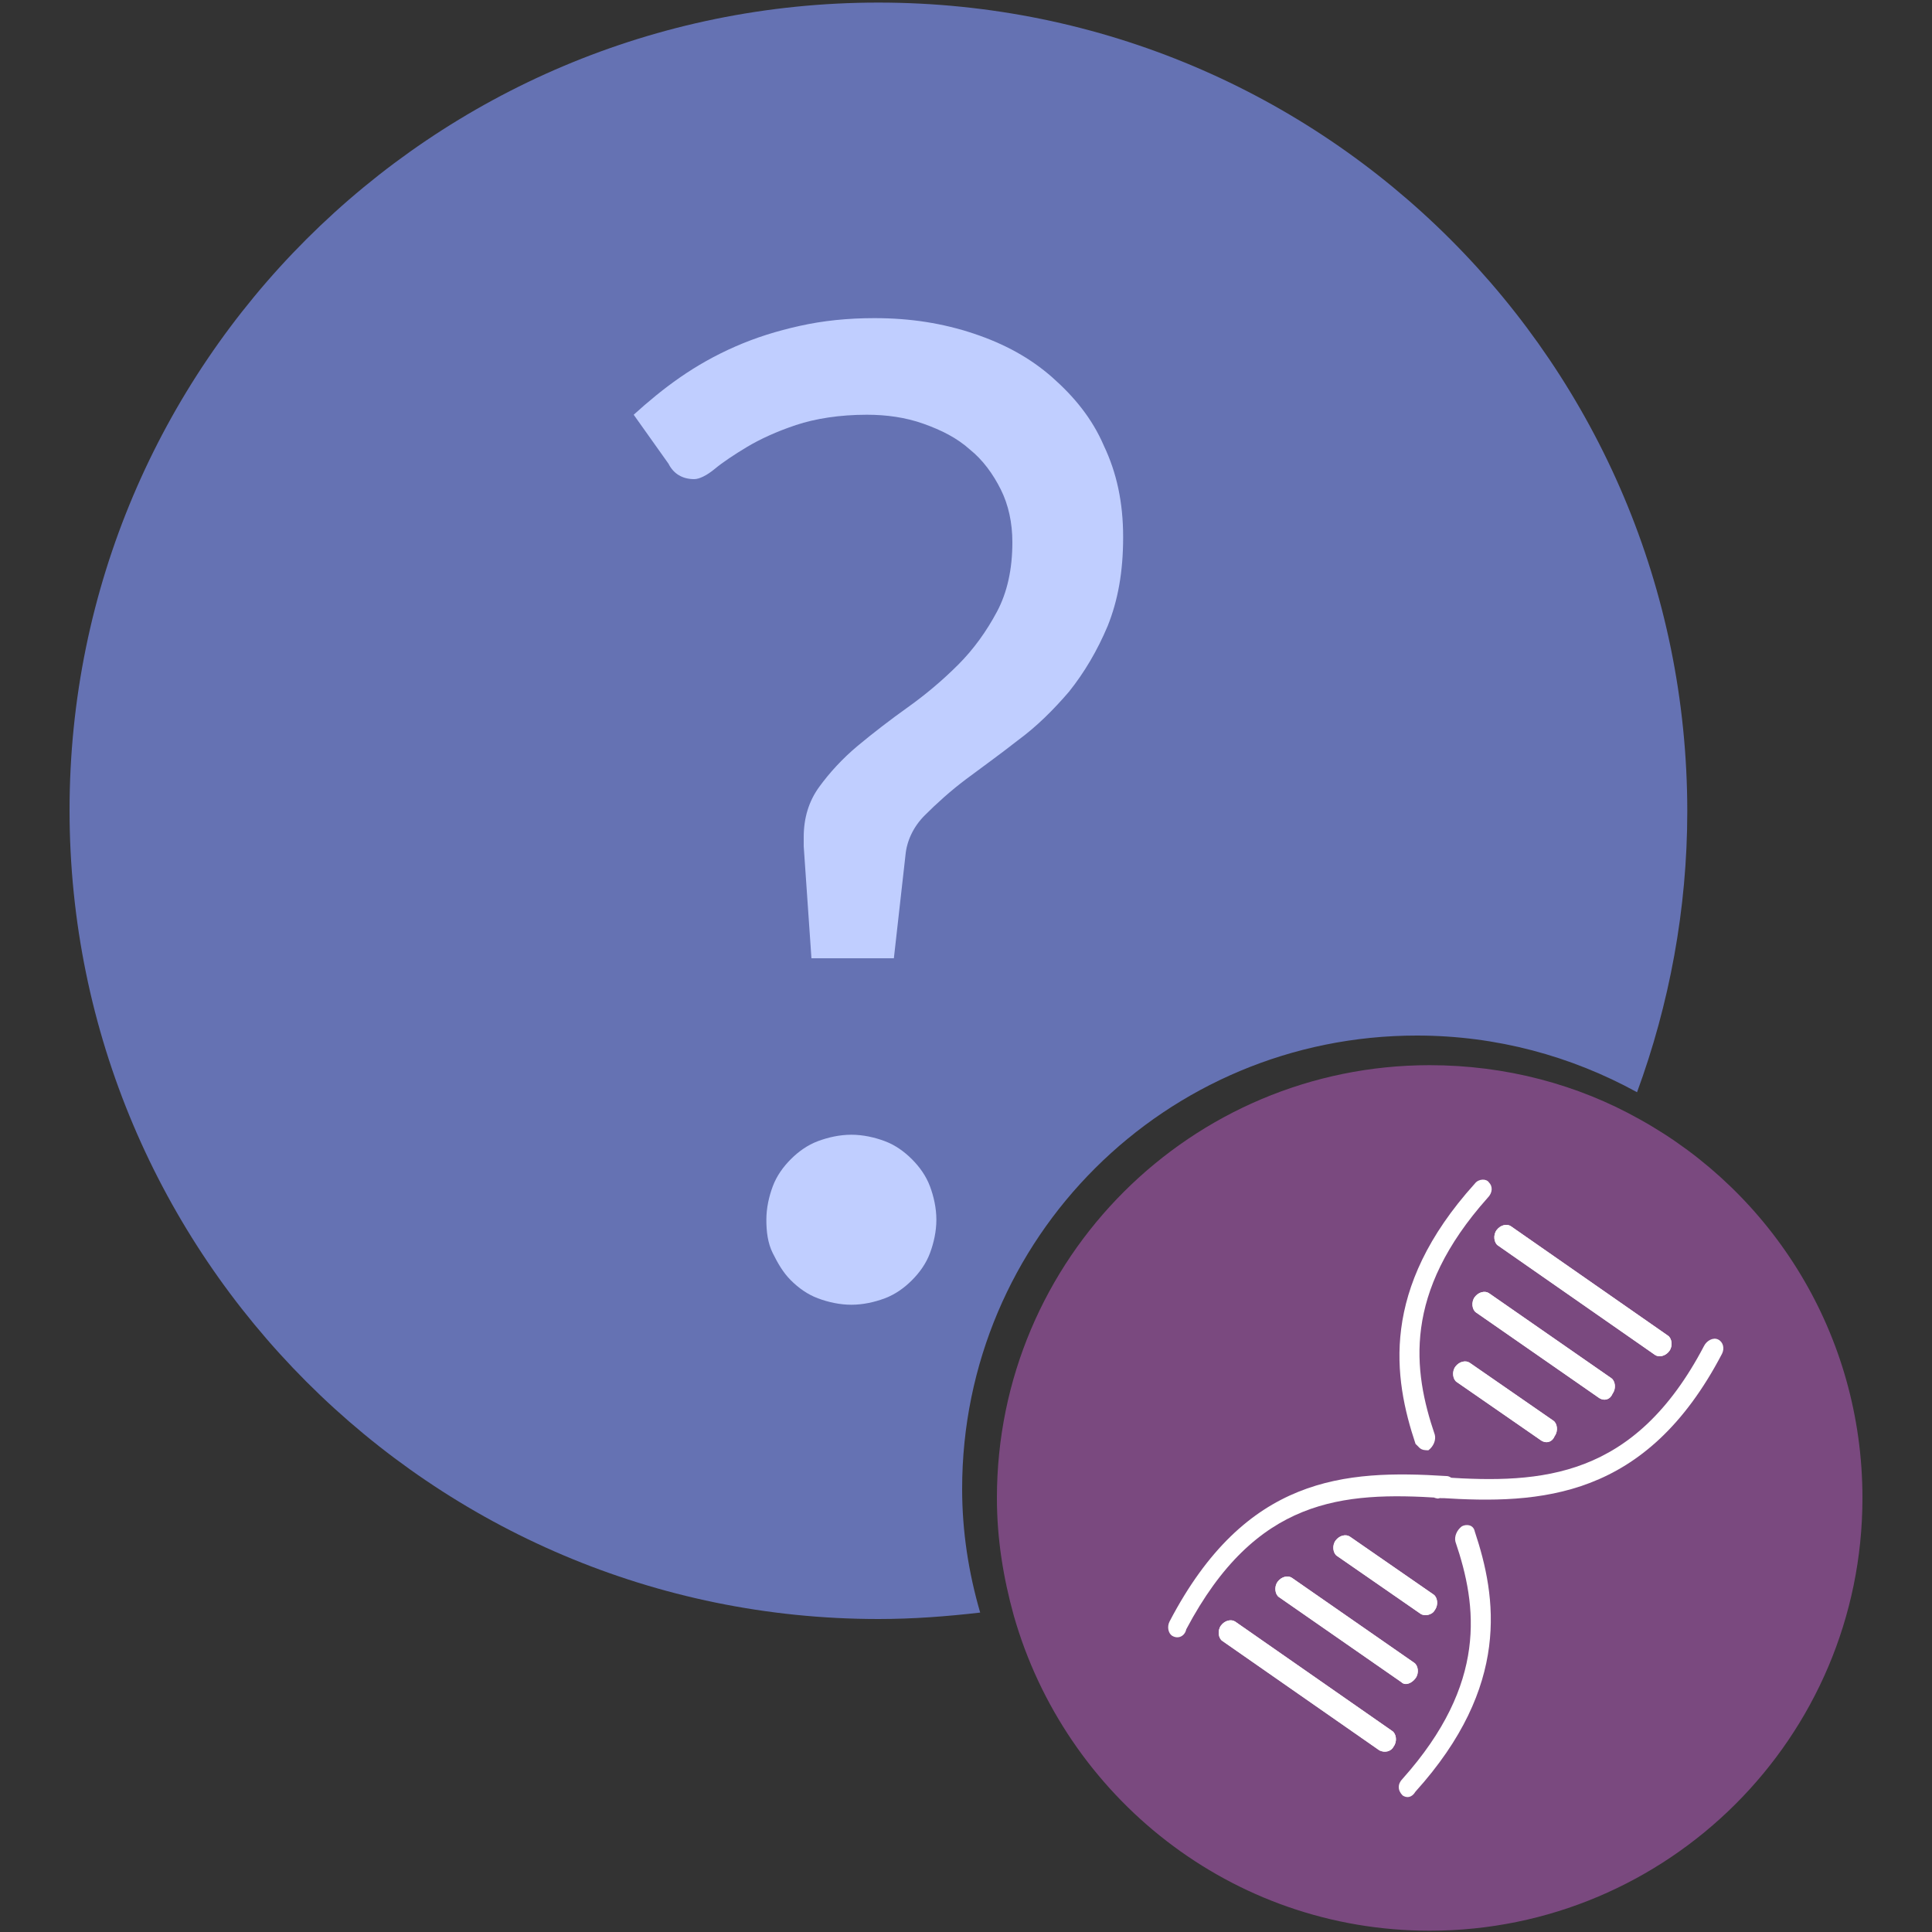
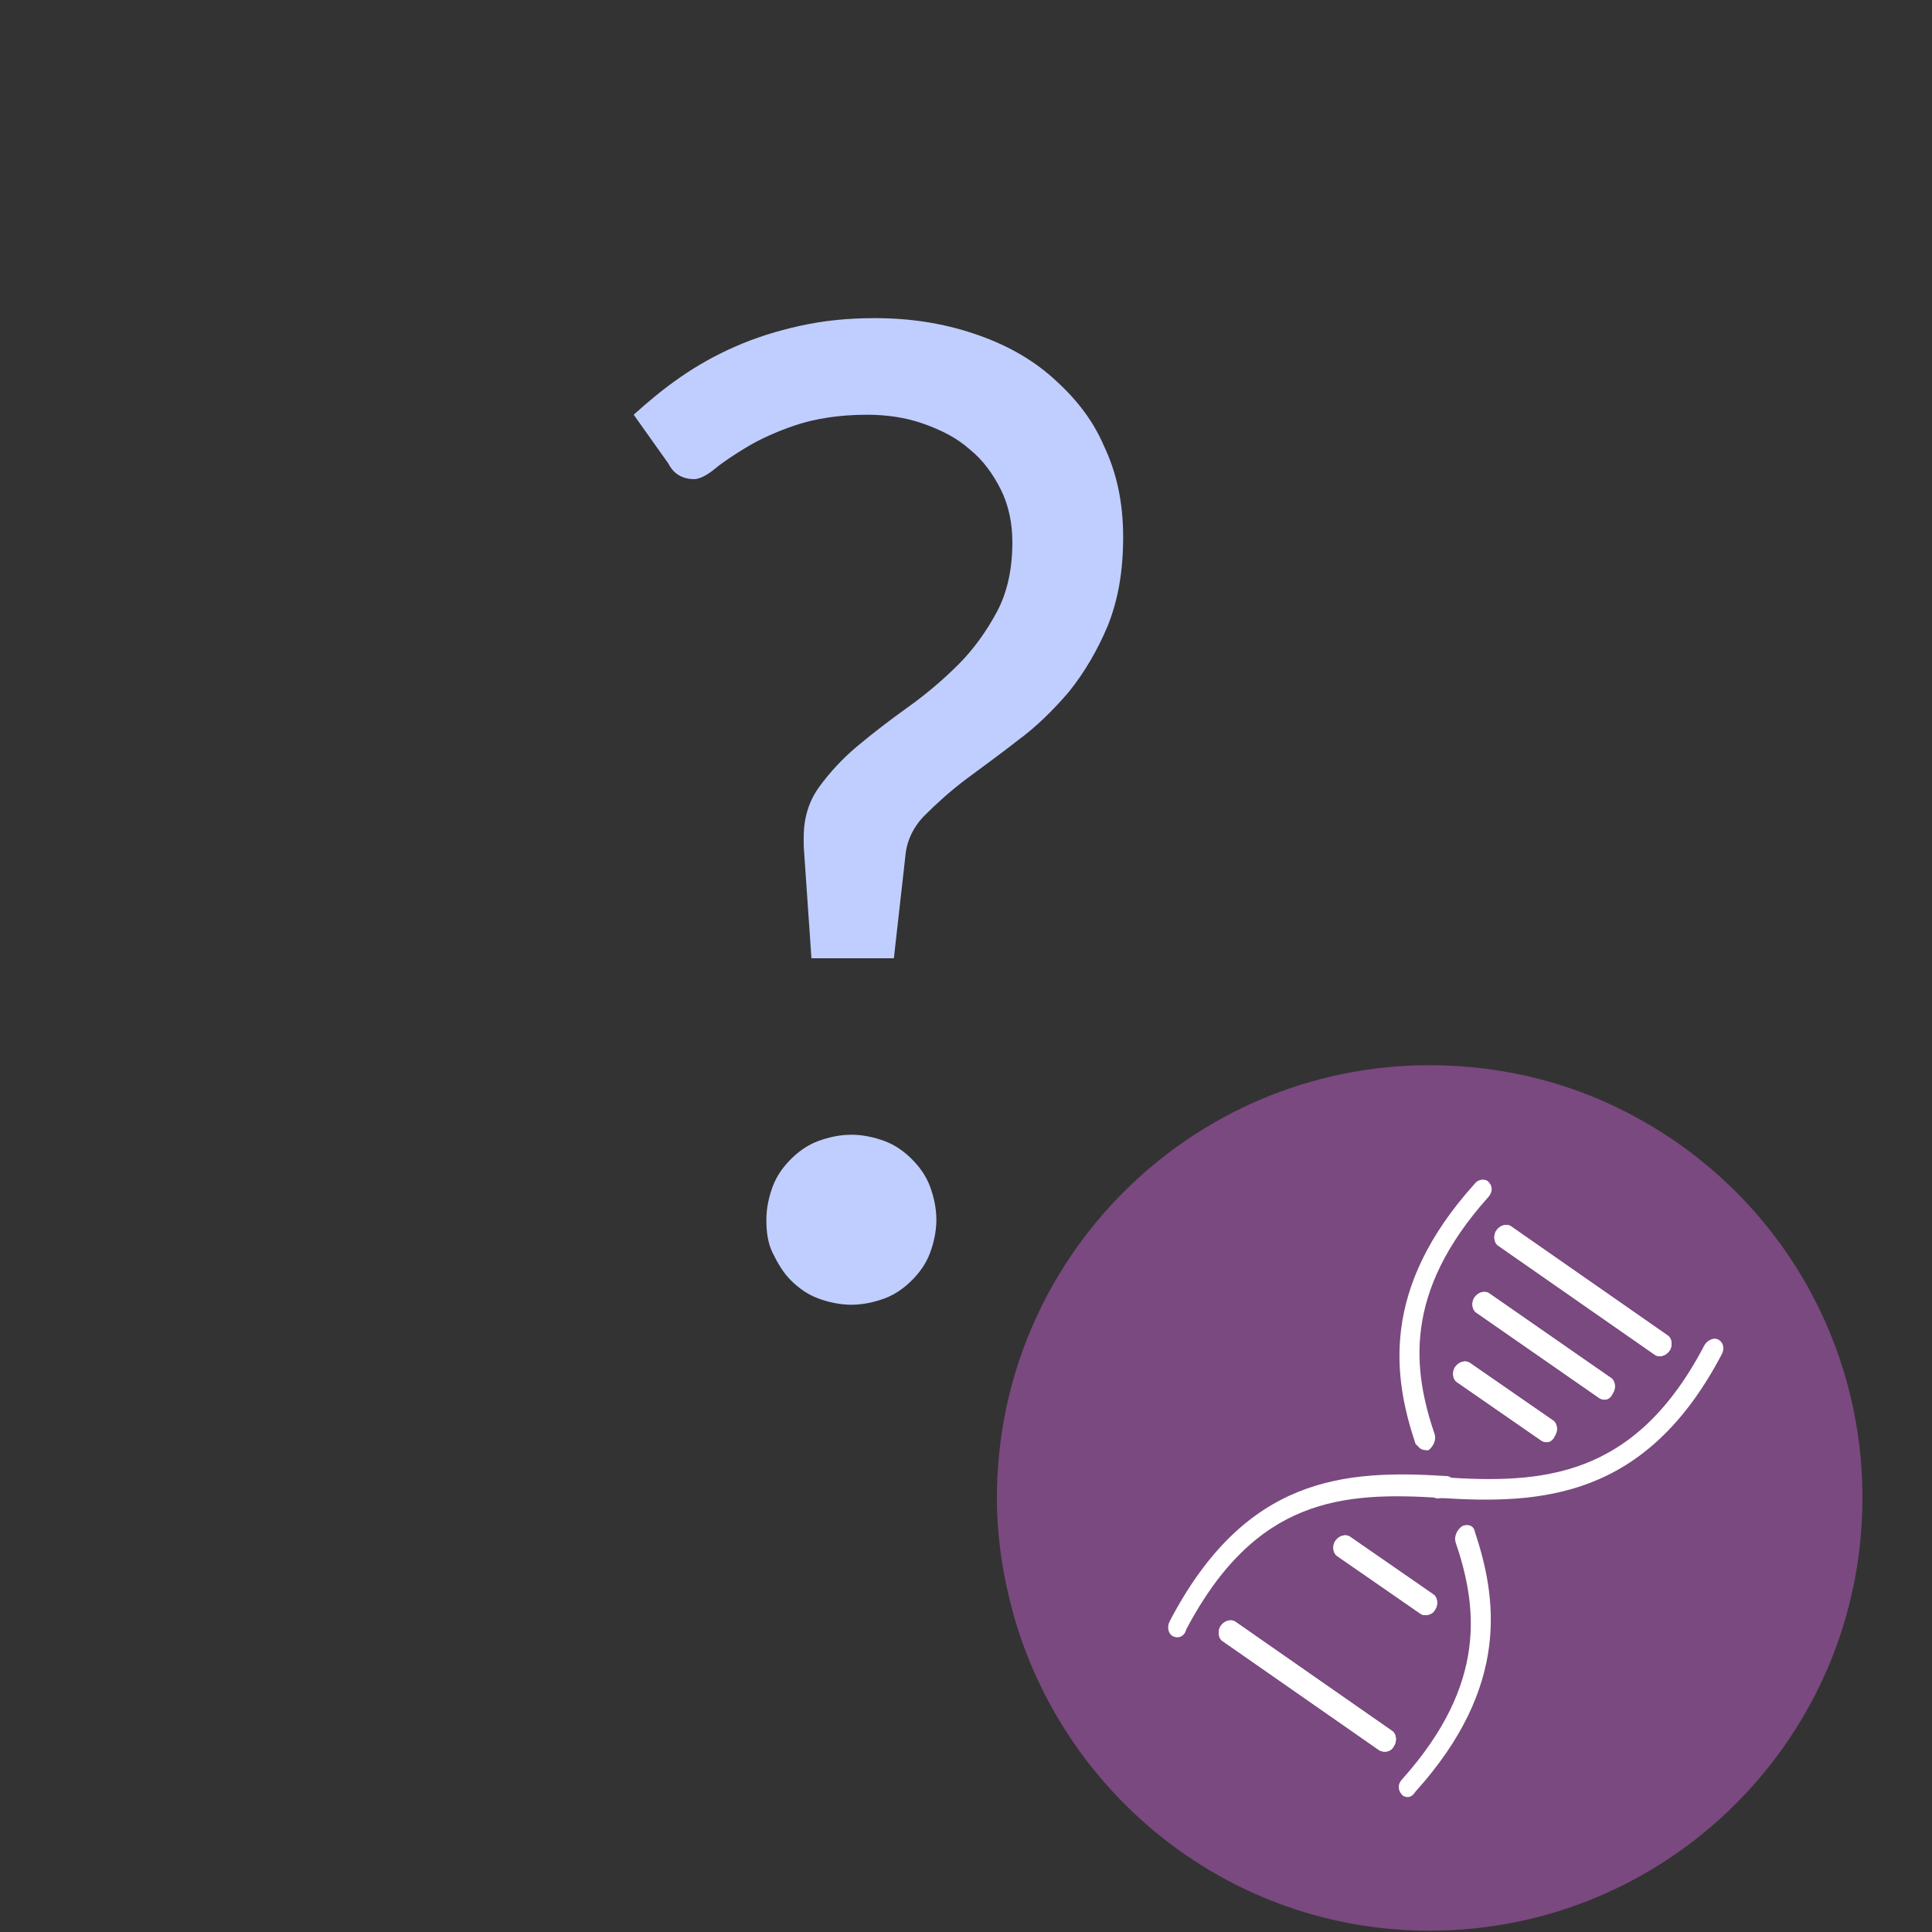
<svg xmlns="http://www.w3.org/2000/svg" version="1.1" id="Graphics" x="0px" y="0px" viewBox="0 0 150 150" style="enable-background:new 0 0 150 150;" xml:space="preserve">
  <rect x="0" y="0" width="150" height="150" fill="#333333" stroke="none" />
  <style type="text/css">
	.st0{fill:#6572B3;}
	.st1{fill:#7A497F;}
	.st2{fill:#FFFFFF;}
	.st3{fill:#C0CEFF;}
</style>
  <g id="Layer_3">
-     <path class="st0" d="M110,80.4c6.2,0,12,1.6,17.1,4.4C129.6,78,131,70.6,131,63c0-34.7-28.1-62.8-62.8-62.8   C33.5,0.2,5.4,28.3,5.4,62.9s28.1,62.8,62.8,62.8c2.7,0,5.3-0.2,7.9-0.5c-0.9-3.1-1.4-6.3-1.4-9.6C74.7,96.1,90.5,80.4,110,80.4z" />
    <path class="st1" d="M127.3,86.9c-4.8-2.7-10.4-4.2-16.3-4.2c-18.5,0-33.6,15-33.6,33.6c0,3.2,0.5,6.2,1.3,9.1   c4,14.1,16.9,24.5,32.3,24.5c18.5,0,33.6-15,33.6-33.6C144.6,103.6,137.6,92.6,127.3,86.9z" />
    <g>
      <g>
        <g>
          <path class="st2" d="M107.1,135.9l-12.2-8.5c-0.3-0.2-0.4-0.8-0.1-1.2c0.3-0.4,0.8-0.5,1.1-0.3l12.2,8.5      c0.3,0.2,0.4,0.8,0.1,1.2C108,136,107.5,136.1,107.1,135.9z" />
-           <path class="st2" d="M108.8,130.6l-9.5-6.6c-0.3-0.2-0.4-0.8-0.1-1.2c0.3-0.4,0.8-0.5,1.1-0.3l9.5,6.6c0.3,0.2,0.4,0.8,0.1,1.2      S109.1,130.9,108.8,130.6z" />
          <path class="st2" d="M110.3,125.3l-6.5-4.5c-0.3-0.2-0.4-0.8-0.1-1.2c0.3-0.4,0.8-0.5,1.1-0.3l6.5,4.5c0.3,0.2,0.4,0.8,0.1,1.2      C111.2,125.4,110.6,125.5,110.3,125.3z" />
        </g>
        <g>
          <path class="st2" d="M107.1,135.9l-12.2-8.5c-0.3-0.2-0.4-0.8-0.1-1.2c0.3-0.4,0.8-0.5,1.1-0.3l12.2,8.5      c0.3,0.2,0.4,0.8,0.1,1.2C108,136,107.5,136.1,107.1,135.9z" />
-           <path class="st2" d="M108.8,130.6l-9.5-6.6c-0.3-0.2-0.4-0.8-0.1-1.2c0.3-0.4,0.8-0.5,1.1-0.3l9.5,6.6c0.3,0.2,0.4,0.8,0.1,1.2      S109.1,130.9,108.8,130.6z" />
          <path class="st2" d="M110.3,125.3l-6.5-4.5c-0.3-0.2-0.4-0.8-0.1-1.2c0.3-0.4,0.8-0.5,1.1-0.3l6.5,4.5c0.3,0.2,0.4,0.8,0.1,1.2      C111.2,125.4,110.6,125.5,110.3,125.3z" />
        </g>
        <g>
          <path class="st2" d="M128.5,105.2l-12.2-8.5c-0.3-0.2-0.4-0.8-0.1-1.2c0.3-0.4,0.8-0.5,1.1-0.3l12.2,8.5      c0.3,0.2,0.4,0.8,0.1,1.2C129.3,105.3,128.8,105.4,128.5,105.2z" />
          <path class="st2" d="M124.1,108.5l-9.5-6.6c-0.3-0.2-0.4-0.8-0.1-1.2c0.3-0.4,0.8-0.5,1.1-0.3l9.5,6.6c0.3,0.2,0.4,0.8,0.1,1.2      C125,108.7,124.5,108.8,124.1,108.5z" />
          <path class="st2" d="M119.6,111.8l-6.5-4.5c-0.3-0.2-0.4-0.8-0.1-1.2c0.3-0.4,0.8-0.5,1.1-0.3l6.5,4.5c0.3,0.2,0.4,0.8,0.1,1.2      C120.5,112,120,112.1,119.6,111.8z" />
        </g>
        <g>
          <path class="st2" d="M128.5,105.2l-12.2-8.5c-0.3-0.2-0.4-0.8-0.1-1.2c0.3-0.4,0.8-0.5,1.1-0.3l12.2,8.5      c0.3,0.2,0.4,0.8,0.1,1.2C129.3,105.3,128.8,105.4,128.5,105.2z" />
          <path class="st2" d="M124.1,108.5l-9.5-6.6c-0.3-0.2-0.4-0.8-0.1-1.2c0.3-0.4,0.8-0.5,1.1-0.3l9.5,6.6c0.3,0.2,0.4,0.8,0.1,1.2      C125,108.7,124.5,108.8,124.1,108.5z" />
          <path class="st2" d="M119.6,111.8l-6.5-4.5c-0.3-0.2-0.4-0.8-0.1-1.2c0.3-0.4,0.8-0.5,1.1-0.3l6.5,4.5c0.3,0.2,0.4,0.8,0.1,1.2      C120.5,112,120,112.1,119.6,111.8z" />
        </g>
      </g>
      <g>
        <g>
          <path class="st2" d="M91,127c-0.3-0.2-0.4-0.7-0.2-1.1c5.9-11.3,13.6-11.8,21.5-11.3c0.4,0,0.7,0.4,0.6,0.9s-0.5,0.8-1,0.8      c-7.7-0.5-14.4,0-19.8,10.2C92,127,91.5,127.3,91,127C91.1,127.1,91,127,91,127z" />
          <path class="st2" d="M111.4,116.3c-0.2-0.2-0.3-0.5-0.3-0.8c0.1-0.5,0.5-0.8,1-0.8c7.6,0.5,14.8,0.1,20.2-10.2      c0.2-0.4,0.7-0.7,1.1-0.5c0.4,0.2,0.5,0.7,0.3,1.1c-5.9,11.3-14.1,11.7-21.9,11.2C111.6,116.4,111.5,116.3,111.4,116.3z" />
        </g>
        <path class="st2" d="M110.2,112.4c-0.1-0.1-0.2-0.2-0.3-0.3c-1.7-5.1-2.8-12,4.6-20.2c0.3-0.4,0.9-0.4,1.1-0.1     c0.3,0.3,0.3,0.8-0.1,1.2c-6.6,7.4-5.8,13.4-4.1,18.4c0.1,0.4-0.1,0.9-0.5,1.2C110.7,112.6,110.4,112.6,110.2,112.4z" />
        <path class="st2" d="M108.9,139.4C108.8,139.4,108.8,139.4,108.9,139.4c-0.4-0.4-0.4-0.9,0-1.3c6.6-7.4,5.8-13.4,4.1-18.4     c-0.1-0.4,0.1-0.9,0.5-1.2c0.4-0.2,0.9-0.1,1,0.4c1.7,5.1,2.8,12-4.6,20.2C109.6,139.6,109.2,139.6,108.9,139.4z" />
      </g>
    </g>
    <path class="st3" d="M49.2,32.2c1.1-1,2.3-2,3.6-2.9s2.7-1.7,4.3-2.4c1.6-0.7,3.2-1.2,5-1.6s3.7-0.6,5.8-0.6c2.8,0,5.3,0.4,7.7,1.2   c2.4,0.8,4.4,1.9,6.1,3.4s3.1,3.2,4,5.3c1,2.1,1.5,4.4,1.5,7.1c0,2.7-0.4,4.9-1.2,6.9c-0.8,1.9-1.8,3.6-3,5.1   c-1.2,1.4-2.5,2.7-4,3.8c-1.4,1.1-2.8,2.1-4,3s-2.3,1.9-3.2,2.8c-0.9,0.9-1.4,2-1.5,3.1l-0.9,8H63l-0.6-8.7V65   c0-1.5,0.4-2.8,1.2-3.9c0.8-1.1,1.8-2.2,3-3.2c1.2-1,2.5-2,3.9-3s2.7-2.1,3.9-3.3c1.2-1.2,2.2-2.6,3-4.1s1.2-3.3,1.2-5.4   c0-1.5-0.3-2.9-0.9-4.1c-0.6-1.2-1.4-2.3-2.4-3.1c-1-0.9-2.2-1.5-3.6-2s-2.9-0.7-4.4-0.7c-2.1,0-4,0.3-5.5,0.8S59,34.1,58,34.7   c-1,0.6-1.9,1.2-2.5,1.7s-1.2,0.8-1.6,0.8c-0.9,0-1.6-0.4-2-1.2L49.2,32.2z M59.5,94.7c0-0.9,0.2-1.8,0.5-2.6   c0.3-0.8,0.8-1.5,1.4-2.1s1.3-1.1,2.1-1.4c0.8-0.3,1.7-0.5,2.6-0.5s1.8,0.2,2.6,0.5c0.8,0.3,1.5,0.8,2.1,1.4s1.1,1.3,1.4,2.1   c0.3,0.8,0.5,1.7,0.5,2.6s-0.2,1.8-0.5,2.6c-0.3,0.8-0.8,1.5-1.4,2.1s-1.3,1.1-2.1,1.4c-0.8,0.3-1.7,0.5-2.6,0.5s-1.8-0.2-2.6-0.5   c-0.8-0.3-1.5-0.8-2.1-1.4s-1-1.3-1.4-2.1S59.5,95.6,59.5,94.7z" />
  </g>
</svg>